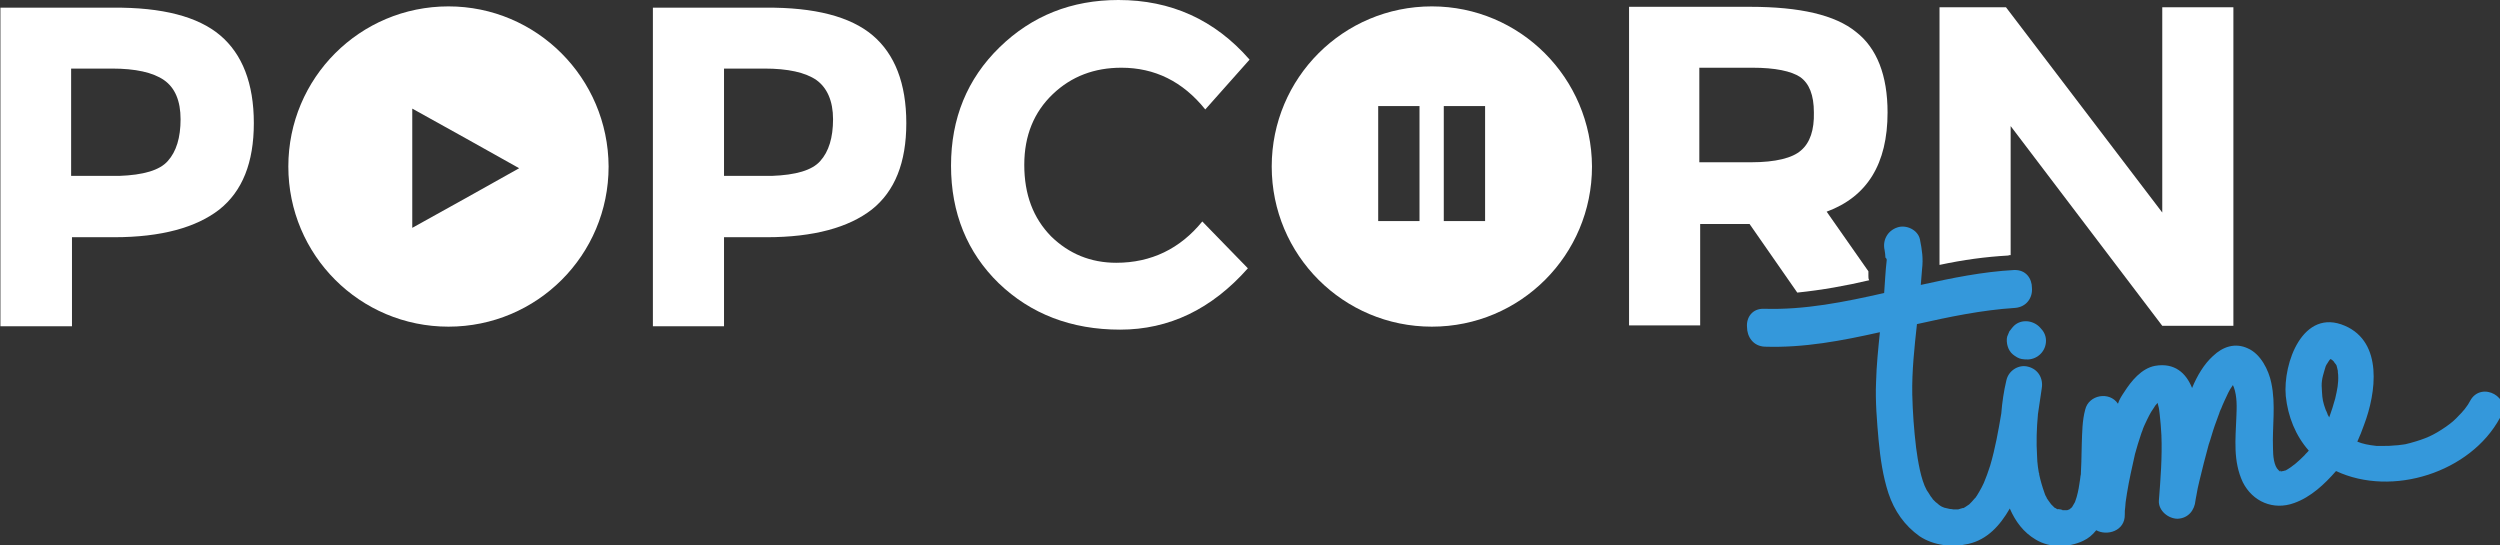
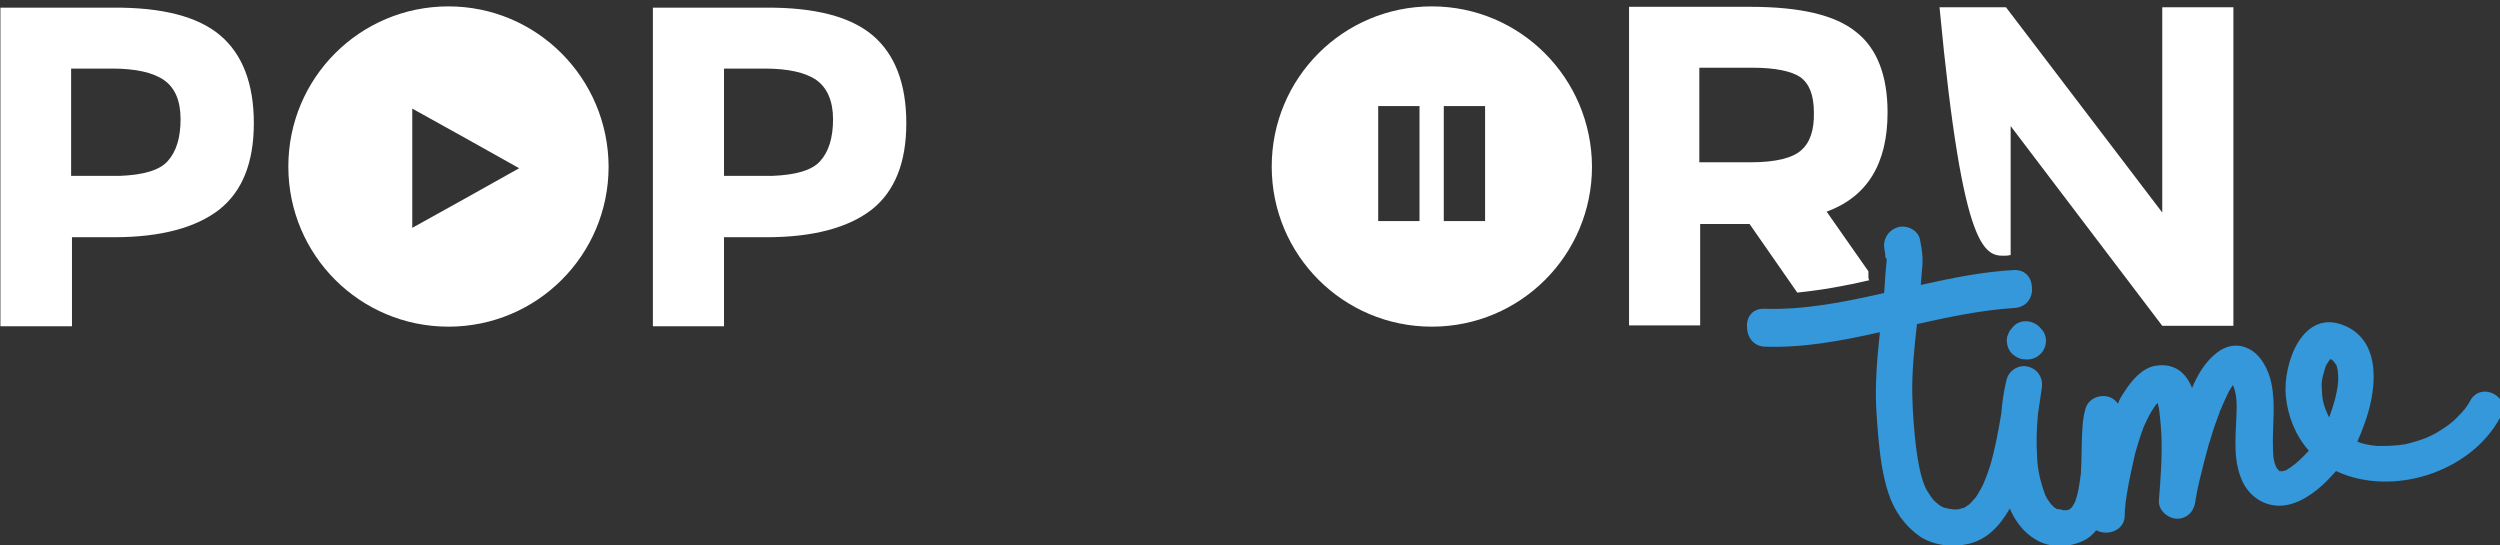
<svg xmlns="http://www.w3.org/2000/svg" viewBox="0 0 587 128" id="vector">
  <rect x="0" y="0" width="587" height="128" fill="#333333" stroke="none" />
  <path id="path" d="M 472.6 76.8 C 472.3 77.1 472.1 77.5 471.8 77.8 C 471.6 78.2 471.5 78.6 471.3 79 C 471.1 79.6 471.2 80.7 471.4 81.3 C 471.6 82 472 82.7 472.6 83.2 C 473.2 83.7 474 84.2 474.7 84.3 C 475.2 84.4 475.7 84.4 476.2 84.4 C 478.5 84.3 480.4 82.4 480.4 80 C 480.4 78.7 479.8 77.7 479 76.9 C 478.9 76.8 478.8 76.7 478.7 76.6 C 476.9 75 474.1 75 472.6 76.8 Z" fill="#3498db" />
  <path id="path_1" d="M 580 94.1 C 579.7 94.7 579.3 95.3 578.9 95.8 C 578.8 95.9 578.5 96.4 578.4 96.4 C 578.2 96.7 577.9 97 577.6 97.3 C 576.2 98.8 575.7 99.2 574.3 100.2 C 571.4 102.2 569.6 103 566 104 C 565.6 104.1 565.2 104.2 564.8 104.3 C 564.7 104.3 564.3 104.4 564.1 104.4 C 563.4 104.5 562.7 104.6 562.1 104.6 C 561.3 104.7 560.6 104.7 559.8 104.7 C 559.4 104.7 559 104.7 558.6 104.7 C 558.4 104.7 558.2 104.7 557.9 104.7 L 558 104.7 C 556.1 104.5 554.7 104.2 553.5 103.7 C 554.1 102.4 554.6 101.1 555.1 99.7 C 557.9 92.3 559.6 80.4 550.6 76.5 C 540.7 72.2 536 85.3 536.7 93 C 537.2 97.8 539 102.3 542.1 105.8 C 541.8 106.2 541.4 106.5 541.1 106.9 C 539.7 108.3 538.4 109.5 536.6 110.5 C 536.8 110.4 536.4 110.5 536.1 110.6 C 536 110.6 535.9 110.6 535.7 110.7 C 535.7 110.6 535.2 110.6 535.4 110.7 L 535.4 110.7 C 535.4 110.7 535.4 110.7 535.3 110.7 C 535.3 110.6 535.2 110.6 535 110.4 C 533.9 109.4 533.7 107 533.7 105.3 C 533.5 100.1 534.4 95 533.3 89.9 C 532.7 86.9 530.8 83.1 527.8 81.8 C 524.8 80.4 521.9 81.4 519.6 83.6 C 517.5 85.5 515.9 88.2 514.7 91.1 C 513.3 87.6 510.6 85.1 506 85.9 C 502.8 86.5 500.4 89.5 498.8 92 C 498.2 92.9 497.6 93.8 497.3 94.8 C 495.3 91.8 490.4 92.7 489.6 96.2 C 488.9 98.8 488.9 101.5 488.8 104.2 C 488.8 105.6 488.7 107.1 488.7 108.5 C 488.7 109.3 488.6 110.1 488.6 110.9 C 488.6 111.2 488.6 111.5 488.5 111.8 C 488.5 111.8 488.4 112.5 488.4 112.6 C 488.2 114 488 115.3 487.6 116.7 C 487.5 116.9 487.5 117.1 487.4 117.3 C 487.5 117.1 487.2 117.8 487.2 117.9 C 487.1 118.1 486.6 118.9 486.5 119.1 C 486.3 119.3 486 119.5 485.9 119.6 C 485.8 119.6 485.5 119.8 485.3 119.8 L 485.2 119.8 C 485.2 119.8 485.2 119.8 485.1 119.8 C 484.7 119.8 484.4 119.8 484 119.8 C 485 119.8 483 119.4 483.1 119.6 C 482.8 119.4 482.5 119.2 482.4 119.2 C 482 118.8 481.5 118.3 481.6 118.4 C 481.2 117.9 480.9 117.4 480.6 117 C 480.6 116.9 480.4 116.5 480.3 116.4 C 480.2 116.2 480.1 115.9 480 115.6 C 479.5 114.2 479.1 112.8 478.8 111.4 C 478.8 111.3 478.8 111.3 478.8 111.3 C 478.8 111.2 478.8 111.1 478.7 110.9 C 478.6 110.5 478.6 110 478.5 109.6 C 478.4 108.7 478.3 107.9 478.3 107 C 478.1 103.8 478.2 100.6 478.5 97.4 C 478.5 97.4 478.5 97.4 478.5 97.3 C 478.8 95.3 479.1 93.2 479.4 91.2 C 479.8 88.9 478.6 86.7 476.2 86.1 C 474 85.5 471.6 87 471.1 89.3 C 470.5 91.8 470.1 94.5 469.9 97.1 C 469.2 101.2 468.5 105.2 467.3 109.3 C 466.7 111.2 466.4 111.9 465.8 113.4 C 465.5 114.1 465.1 114.8 464.7 115.5 C 464.5 115.8 464.3 116.2 464.1 116.5 C 464 116.6 463.9 116.7 463.9 116.8 C 463.8 116.9 463.7 117 463.6 117.1 C 463.2 117.6 462.8 118 462.3 118.5 C 462.5 118.3 461.3 119.2 461 119.3 C 461 119.3 461 119.3 460.9 119.3 L 460.8 119.3 C 460.5 119.4 460.2 119.5 459.8 119.6 L 459.8 119.6 C 459.8 119.6 459.7 119.6 459.6 119.6 C 459.2 119.6 458.8 119.6 458.4 119.6 C 459 119.6 457.9 119.5 457.8 119.5 C 457.4 119.4 457 119.3 456.5 119.2 C 456.2 119.1 455.7 118.9 455.1 118.4 C 455.3 118.5 454.5 117.9 454.5 117.9 C 454.2 117.6 454 117.4 453.7 117.1 C 454.1 117.5 453.3 116.5 453.3 116.5 C 453 116 452.7 115.5 452.4 115.1 C 451 112.6 450.3 108.1 449.9 105.1 C 449.4 100.9 449.1 96.8 449 92.6 C 448.9 87.1 449.5 81.6 450.1 76.1 C 457.7 74.4 465.3 72.8 473.1 72.3 C 475.9 72.1 477.3 69.8 477.1 67.6 C 477.1 65.4 475.7 63.3 472.9 63.4 C 465.5 63.8 458.2 65.3 451 66.9 C 451.1 65.5 451.2 64.2 451.3 63.2 C 451.6 60.7 451.3 58.7 450.8 56.2 C 450.3 53.9 447.5 52.7 445.5 53.4 C 443.1 54.2 442 56.5 442.5 58.7 C 442.6 59.3 442.7 60 442.7 60.5 L 442.7 60.5 C 442.7 60.5 442.9 60.6 442.9 60.7 C 442.9 60.8 443 60.9 443 60.9 C 443 61 443 61 443 61.1 C 442.7 63.6 442.6 66.2 442.4 68.8 C 433.1 70.9 423.8 72.8 414.2 72.5 C 411.4 72.4 410 74.6 410.2 76.8 C 410.2 79 411.6 81.3 414.4 81.4 C 423.6 81.7 432.5 80 441.4 78 C 441 81.9 440.6 85.8 440.5 89.7 C 440.3 94.2 440.7 98.9 441.1 103.4 C 441.5 107.6 442.1 111.8 443.4 115.8 C 444.8 120 447.2 123.4 450.7 125.9 C 454 128.1 458.4 128.6 462.2 127.7 C 466.6 126.7 469.6 123.4 471.9 119.4 C 473.2 122.4 475.1 125 478 126.7 C 481.3 128.7 485.7 128.6 489.1 127 C 490.4 126.4 491.3 125.6 492.2 124.5 C 494.7 125.9 499 124.7 498.9 120.8 C 498.9 120.2 498.9 119.6 499 119.1 C 499 119.1 499.1 118.1 499.1 117.9 C 499.2 117.2 499.3 116.5 499.4 115.9 C 499.9 112.8 500.6 109.7 501.3 106.6 C 501.7 105.1 502.2 103.5 502.7 102 C 502.8 101.7 502.9 101.4 503 101.2 C 503 101.1 503.1 101 503.1 100.9 C 503.1 100.8 503.2 100.7 503.2 100.6 C 503.5 99.8 503.9 99.1 504.2 98.4 C 504.5 97.8 504.8 97.2 505.1 96.7 C 505.2 96.5 506 95.4 506 95.3 C 506.2 95.1 506.4 94.8 506.6 94.6 C 506.7 95 506.8 95.4 506.9 95.8 C 506.9 95.9 507 96.3 507 96.5 C 507 96.8 507.1 97 507.1 97.3 C 507.3 98.9 507.4 100.6 507.5 102.2 C 507.7 107.3 507.3 112.5 506.9 117.6 C 506.8 119.9 509.1 121.8 511.3 121.8 C 513.8 121.7 515.3 119.8 515.5 117.5 C 515.6 117.1 515.6 116.7 515.7 116.4 C 515.9 115.2 516.1 114.2 516.4 113 C 517.1 110.1 517.8 107.3 518.6 104.4 C 519.1 103 519.5 101.4 520 100 C 520.3 99.2 520.5 98.6 520.8 97.8 C 520.9 97.5 521 97.3 521.1 97 C 521 97.2 521.4 96.1 521.5 96 C 522 94.7 522.6 93.5 523.2 92.2 C 523.5 91.6 523.8 91.1 524.1 90.7 C 524.2 90.6 524.2 90.5 524.3 90.4 C 524.3 90.5 524.4 90.7 524.5 90.9 C 525.3 93.1 525.2 95.6 525.1 97.9 C 524.9 103.1 524.3 108.3 526.6 113.2 C 528.9 117.8 533.8 119.9 538.7 118.1 C 542.6 116.7 545.8 113.7 548.5 110.6 C 561.7 116.8 580.1 110.9 587 98.1 C 590.1 93.4 582.6 89.3 580 94.1 Z M 508.3 93.8 L 508.3 93.8 L 508.3 93.8 L 508.3 93.8 Z M 506.7 93.4 L 506.7 93.4 C 506.6 93.4 506.6 93.4 506.7 93.4 C 506.6 93.4 506.6 93.4 506.7 93.4 Z M 535.4 110.4 L 535.4 110.4 C 535.5 110.4 535.5 110.4 535.6 110.5 C 535.5 110.5 535.5 110.5 535.4 110.4 Z M 547.1 84.2 C 547 84.2 547 84.2 547.1 84.2 L 547.1 84.2 C 547 84.2 547.1 84.2 547.1 84.2 L 547.1 84.2 Z M 547.1 84.2 L 547.1 84.2 L 547.1 84.2 L 547.1 84.2 L 547.1 84.2 Z M 547.2 84.1 L 547.2 84.1 L 547.2 84.1 L 547.2 84.1 L 547.2 84.1 Z M 545.8 86.9 C 546.1 85.9 546 86 546.6 85.1 C 546.6 85.1 546.9 84.6 547 84.5 C 547.1 84.4 547.1 84.4 547.2 84.3 C 547.5 84.4 547.8 84.7 548.2 85.1 C 547.6 84.5 548.4 85.5 548.5 85.6 C 548.5 85.7 548.6 85.7 548.6 85.7 C 548.6 85.8 548.6 85.9 548.7 86.1 C 548.8 86.5 548.9 86.9 549 87.4 C 548.8 86.5 549 88 549 88 C 549.1 90.1 548.8 91.4 548.3 93.6 C 547.9 95.1 547.4 96.6 546.9 98 C 546.7 97.7 546.6 97.4 546.4 97.1 C 546.8 97.9 546.2 96.4 546.1 96.3 C 545.4 94.4 545.3 93.7 545.2 92 C 545 89.8 545.2 88.9 545.8 86.9 Z" fill="#3498db" />
  <path id="path_2" d="M 105.3 1.5 C 84.5 1.5 67.7 18.3 67.7 39.1 C 67.7 59.9 84.5 76.7 105.3 76.7 C 126.1 76.7 142.9 59.9 142.9 39.1 C 142.8 18.3 126 1.5 105.3 1.5 Z M 109.4 46.5 L 96.8 53.5 L 96.8 39.5 L 96.8 25.5 L 109.4 32.5 L 121.9 39.5 L 109.4 46.5 Z" fill="#ffffff" />
  <path id="path_3" d="M 336.2 1.5 C 315.4 1.5 298.6 18.3 298.6 39.1 C 298.6 59.9 315.4 76.7 336.2 76.7 C 357 76.7 373.8 59.9 373.8 39.1 C 373.7 18.3 356.9 1.5 336.2 1.5 Z M 333.3 51.9 L 323.6 51.9 L 323.6 24.9 L 333.3 24.9 L 333.3 51.9 Z M 348.7 51.9 L 339 51.9 L 339 24.9 L 348.7 24.9 L 348.7 51.9 Z" fill="#ffffff" />
  <path id="path_4" d="M 51.7 8.3 C 56.9 12.7 59.6 19.6 59.6 28.9 C 59.6 38.2 56.9 44.9 51.5 49.2 C 46.1 53.4 37.9 55.7 26.8 55.7 L 16.9 55.7 L 16.9 76.6 L 0.1 76.6 L 0.1 1.8 L 26.5 1.8 C 38.1 1.7 46.5 3.9 51.7 8.3 Z M 39.4 37.8 C 41.4 35.6 42.4 32.3 42.4 28 C 42.4 23.7 41.1 20.6 38.5 18.8 C 35.9 17 31.8 16.1 26.3 16.1 L 16.7 16.1 L 16.7 41.3 L 28 41.3 C 33.6 41.1 37.5 40 39.4 37.8 Z" fill="#ffffff" />
  <path id="path_5" d="M 204.9 8.3 C 210.1 12.7 212.8 19.6 212.8 28.9 C 212.8 38.2 210.1 44.9 204.7 49.2 C 199.3 53.4 191.1 55.7 180 55.7 L 170 55.7 L 170 76.6 L 153.3 76.6 L 153.3 1.8 L 179.7 1.8 C 191.3 1.7 199.7 3.9 204.9 8.3 Z M 192.6 37.8 C 194.6 35.6 195.6 32.3 195.6 28 C 195.6 23.7 194.2 20.6 191.7 18.8 C 189.1 17 185 16.1 179.5 16.1 L 170 16.1 L 170 41.3 L 181.2 41.3 C 186.8 41.1 190.7 40 192.6 37.8 Z" fill="#ffffff" />
-   <path id="path_6" d="M 262.1 61.7 C 270.3 61.7 277.1 58.4 282.3 52 L 293 63 C 284.5 72.6 274.5 77.4 263 77.4 C 251.5 77.4 242 73.7 234.5 66.5 C 227.1 59.3 223.3 50 223.3 38.9 C 223.3 27.8 227.1 18.5 234.7 11.1 C 242.3 3.7 251.6 0 262.6 0 C 274.9 0 285.2 4.6 293.4 14 L 283 25.7 C 277.7 19.1 271.1 15.9 263.3 15.9 C 257 15.9 251.6 17.9 247.2 22.1 C 242.8 26.3 240.5 31.8 240.5 38.7 C 240.5 45.7 242.6 51.2 246.8 55.5 C 251 59.6 256.1 61.7 262.1 61.7 Z" fill="#ffffff" />
  <path id="path_7" d="M 438.7 64.8 C 438.7 64.4 438.7 64 438.7 63.7 L 428.9 49.7 C 438.4 46.2 443.2 38.5 443.2 26.4 C 443.2 17.7 440.7 11.3 435.8 7.5 C 430.9 3.5 422.6 1.6 410.9 1.6 L 382.5 1.6 L 382.5 76.4 L 399.2 76.4 L 399.2 52.6 L 410.8 52.6 L 422 68.7 C 427.8 68.1 433.4 67.1 438.9 65.8 C 438.7 65.5 438.7 65.2 438.7 64.8 Z M 422.9 35.3 C 420.9 37.1 416.9 38.1 411.2 38.1 L 399 38.1 L 399 15.9 L 411.5 15.9 C 416.8 15.9 420.6 16.7 422.7 18.1 C 424.8 19.6 425.9 22.3 425.9 26.4 C 426 30.5 425 33.5 422.9 35.3 Z" fill="#ffffff" />
-   <path id="path_8" d="M 472.1 59.9 L 472.1 29.6 L 507.7 76.5 L 524.4 76.5 L 524.4 1.7 L 507.7 1.7 L 507.7 49.9 L 471 1.7 L 455.4 1.7 L 455.4 62.2 C 461 61 466.2 60.3 471.5 60 C 471.7 59.9 471.9 59.9 472.1 59.9 Z" fill="#ffffff" />
+   <path id="path_8" d="M 472.1 59.9 L 472.1 29.6 L 507.7 76.5 L 524.4 76.5 L 524.4 1.7 L 507.7 1.7 L 507.7 49.9 L 471 1.7 L 455.4 1.7 C 461 61 466.2 60.3 471.5 60 C 471.7 59.9 471.9 59.9 472.1 59.9 Z" fill="#ffffff" />
</svg>